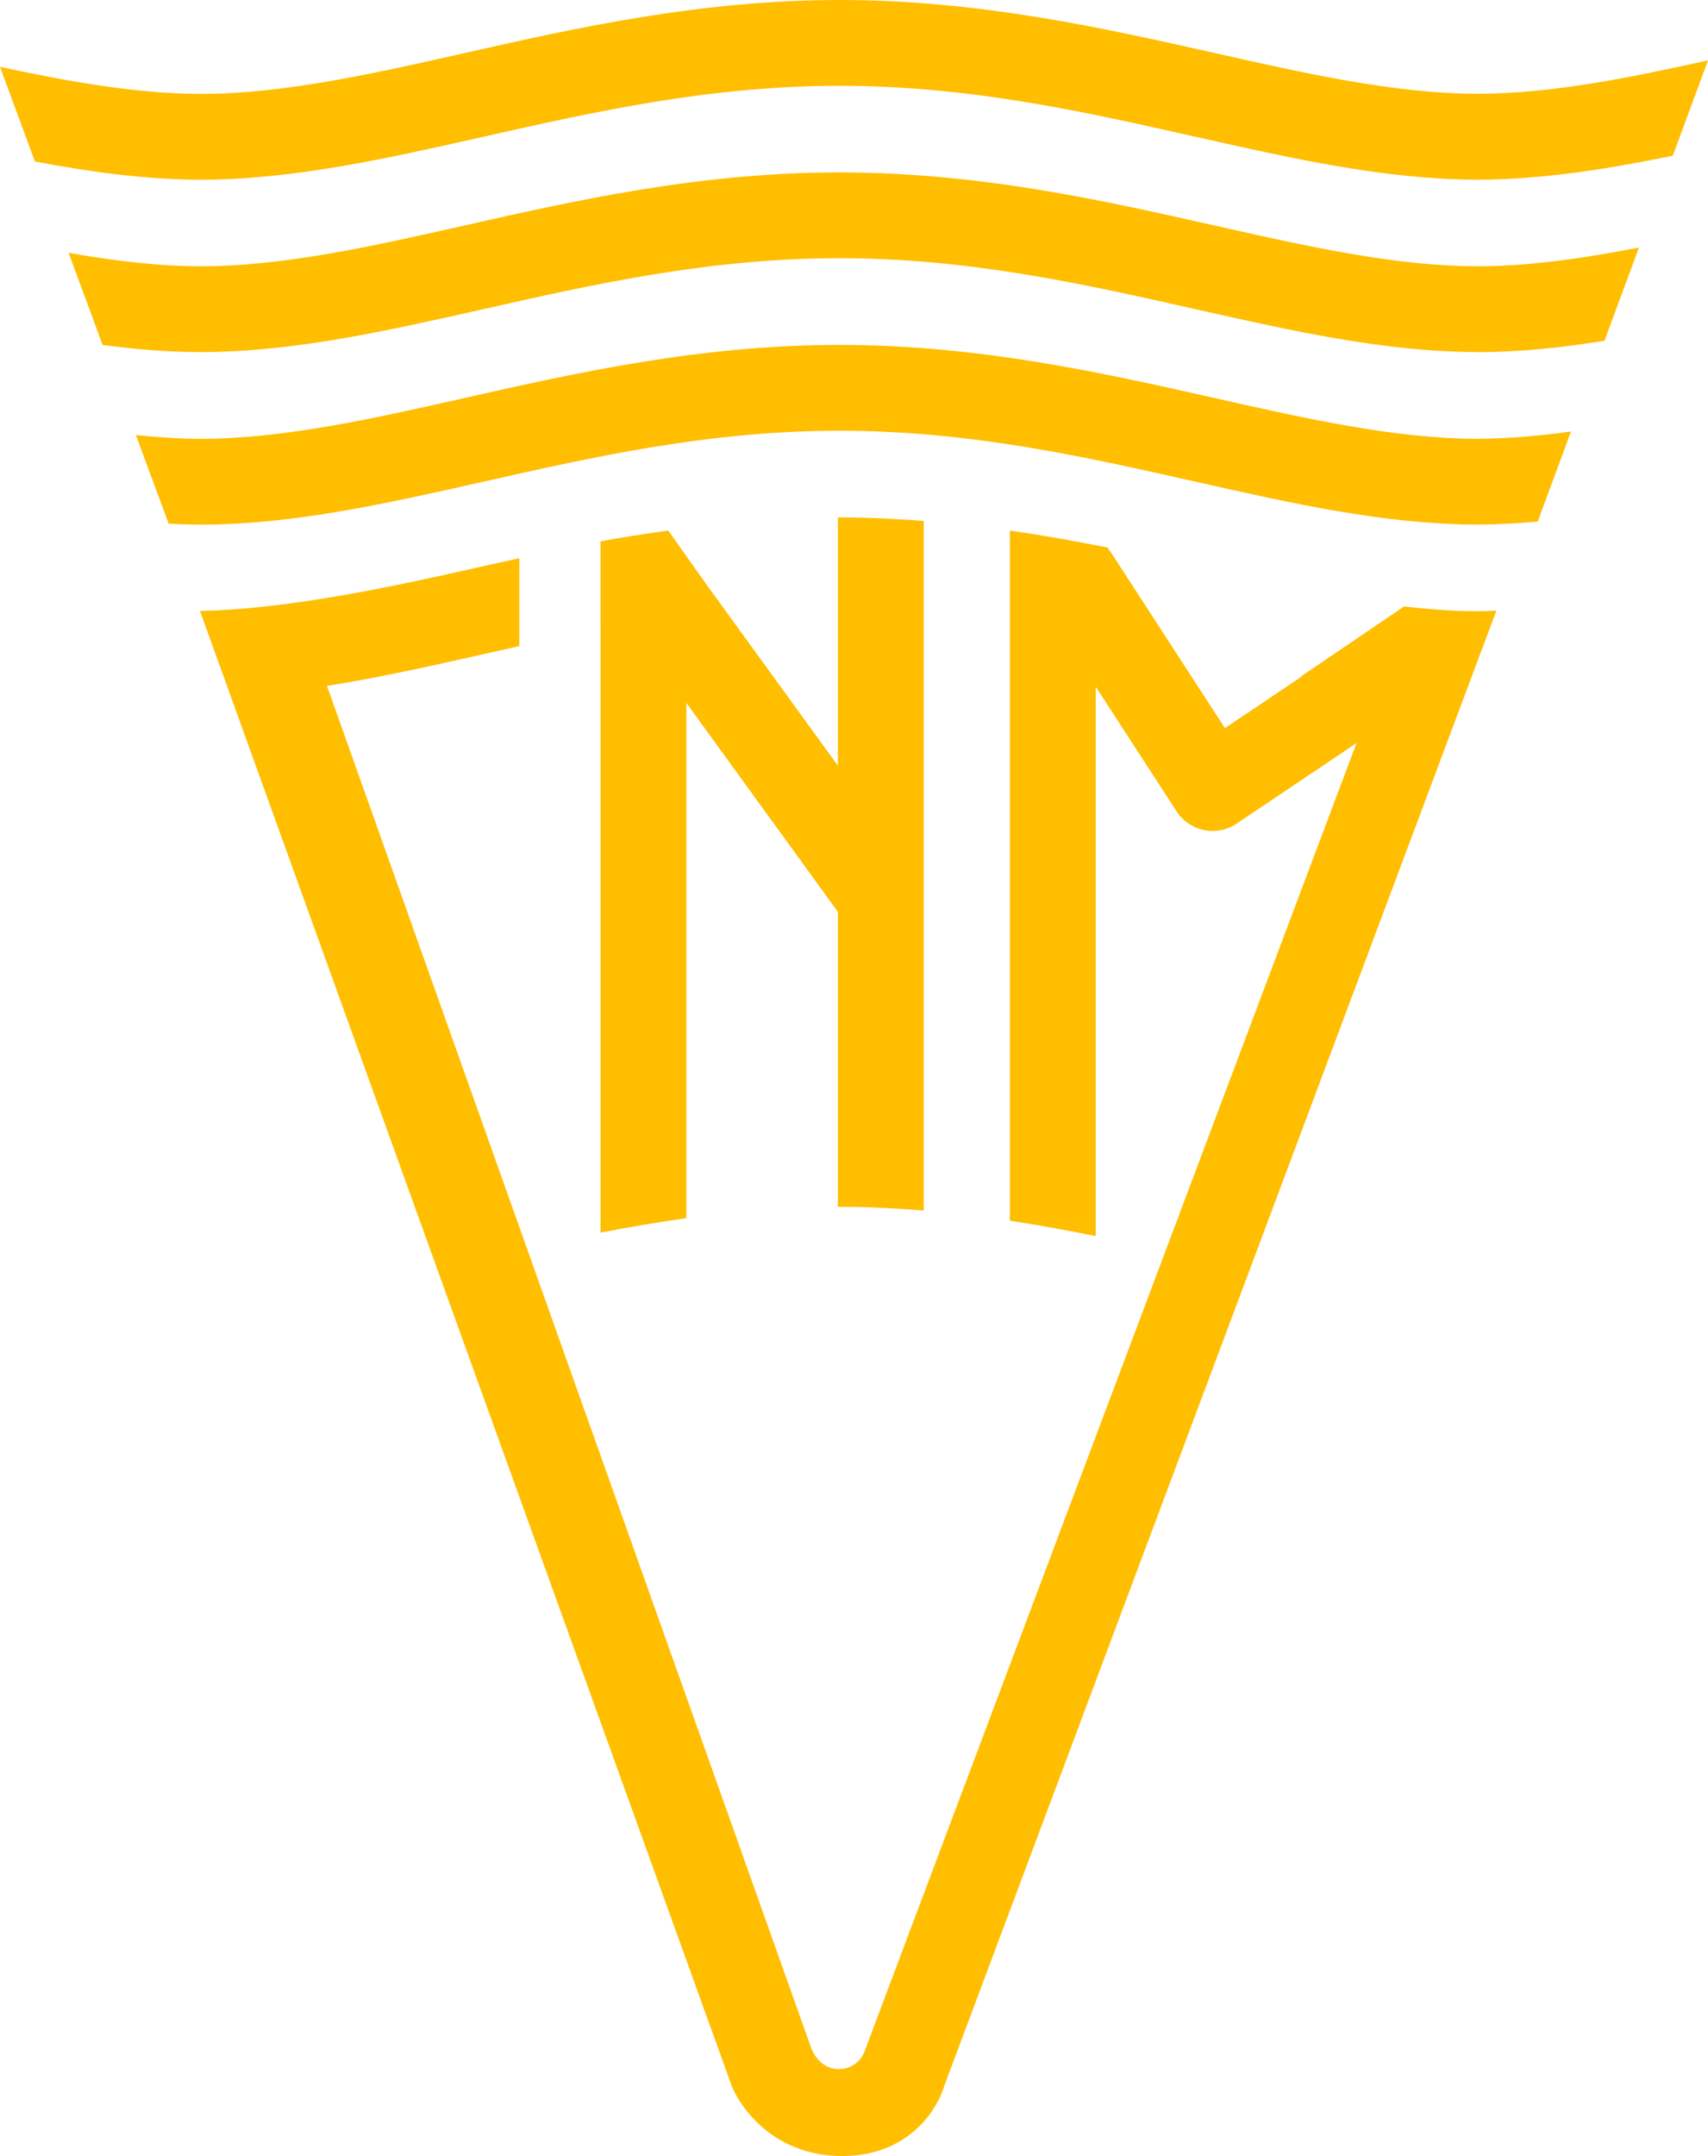
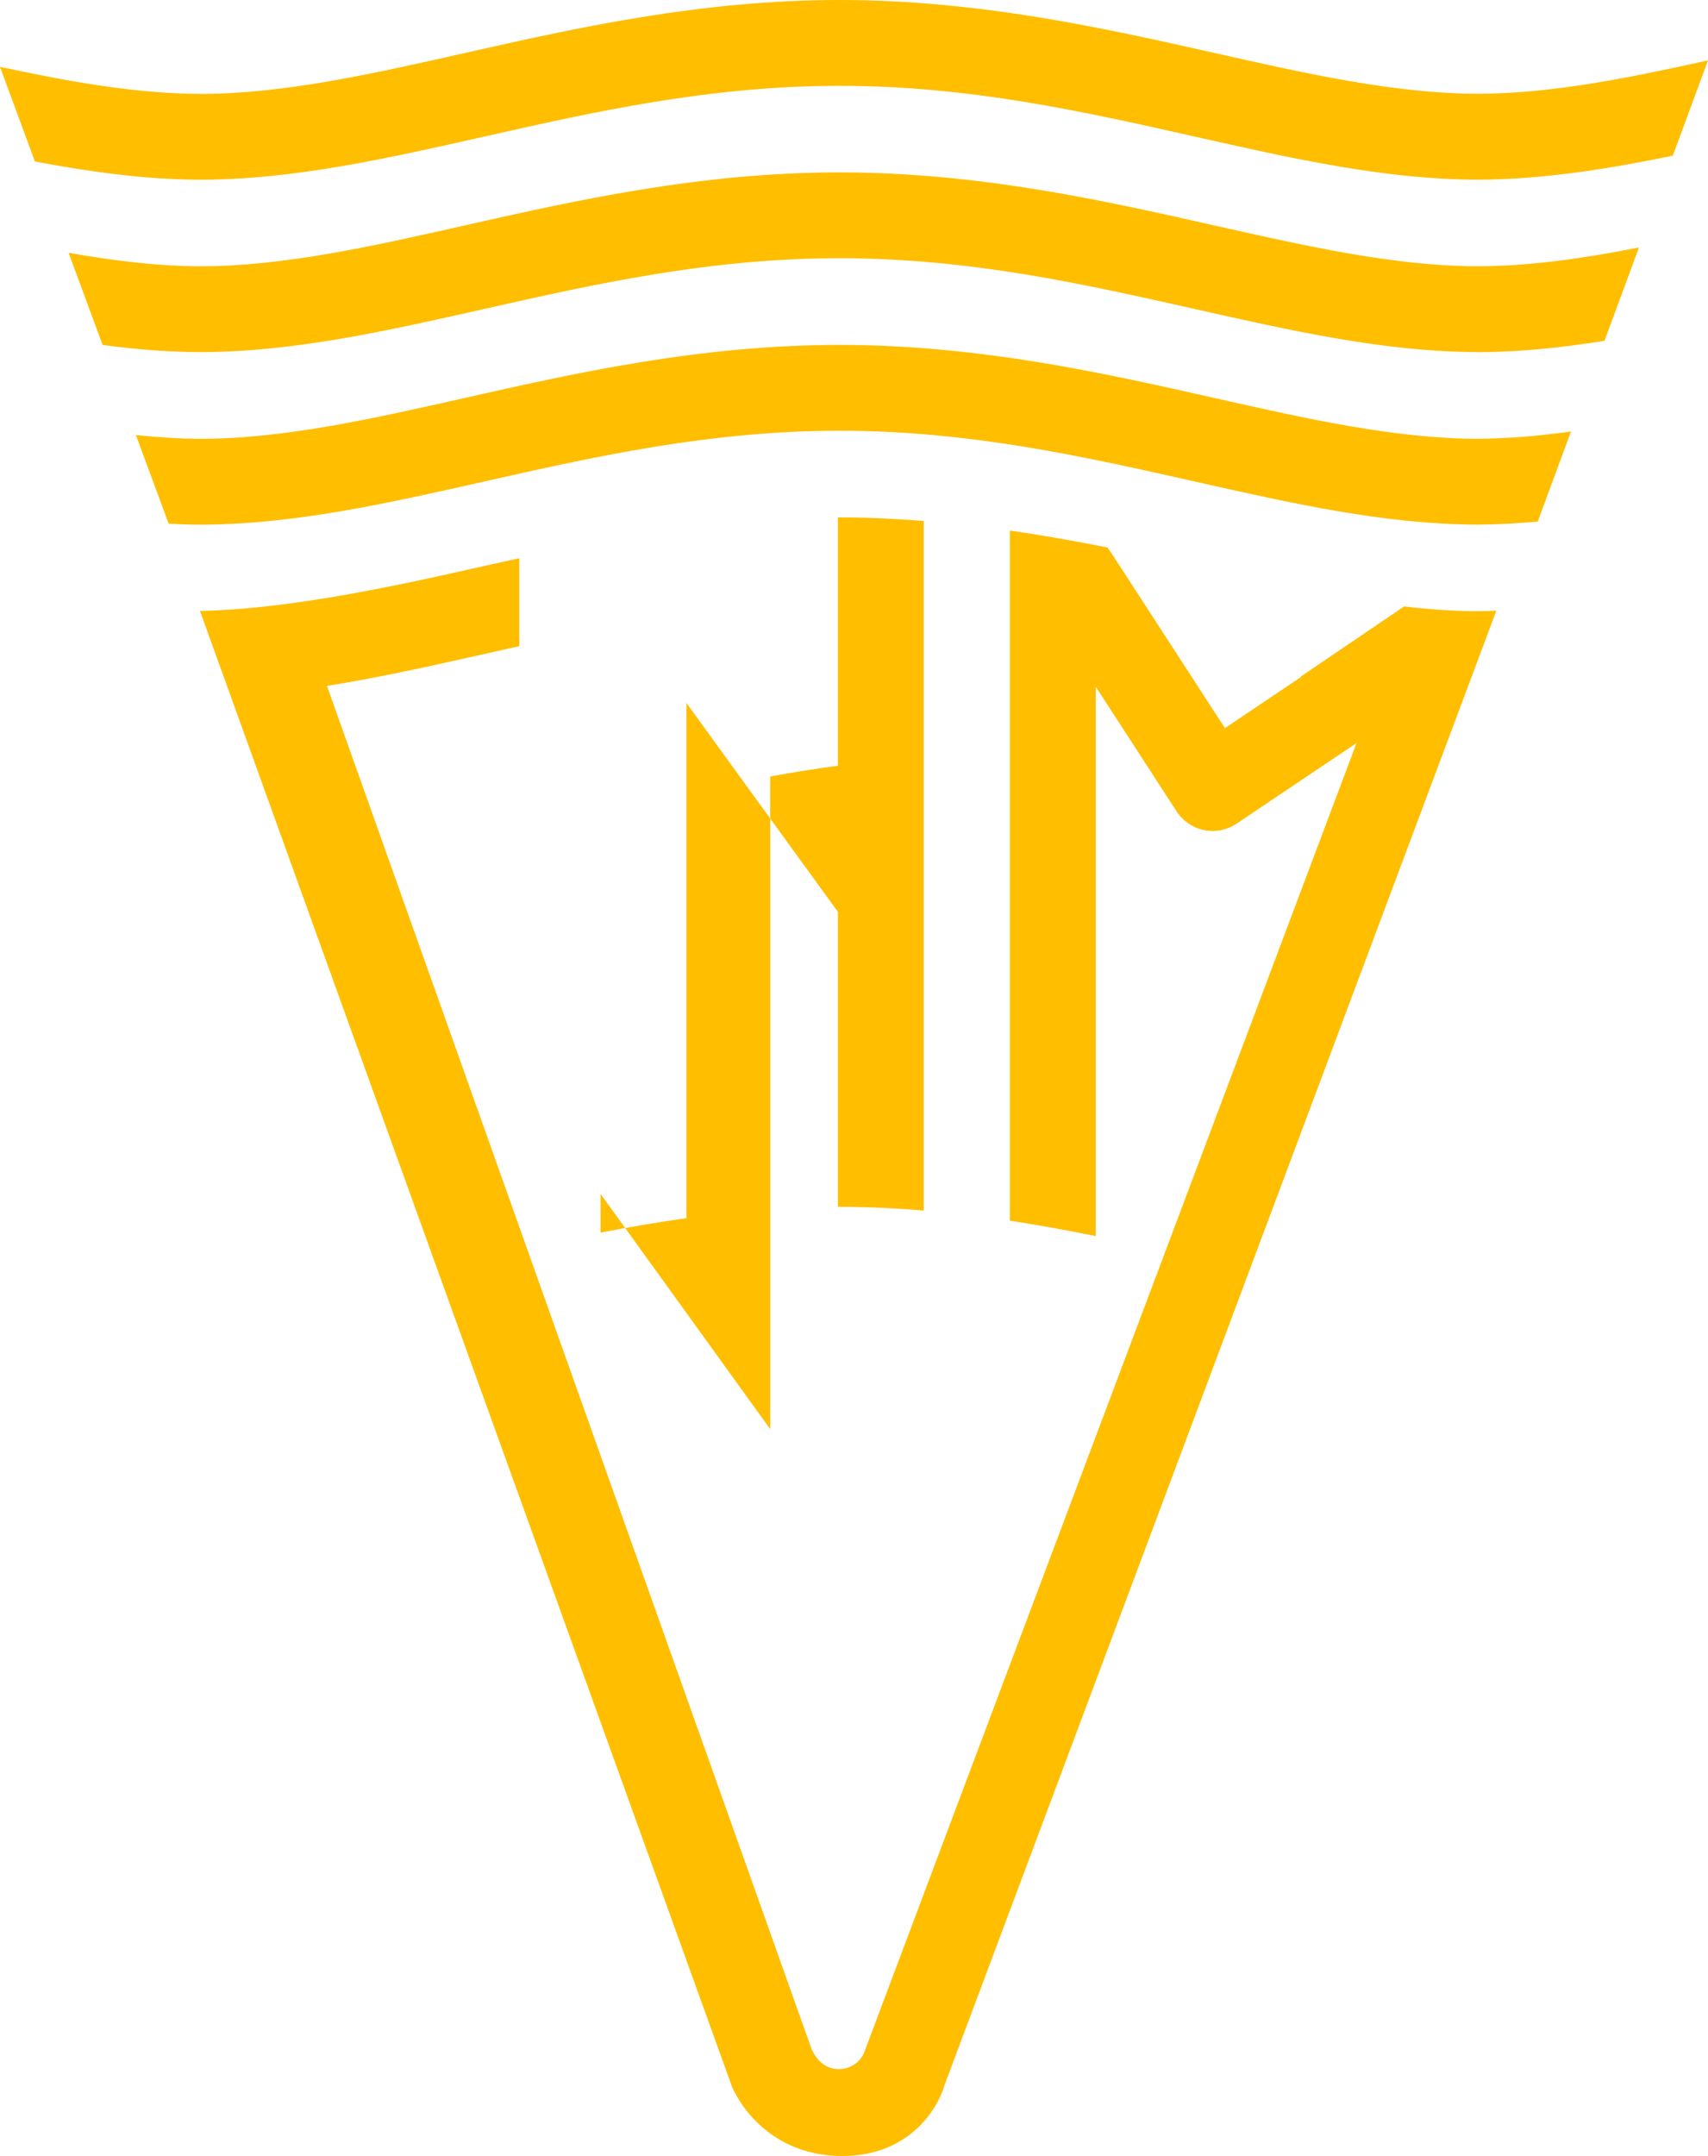
<svg xmlns="http://www.w3.org/2000/svg" id="Capa_2" data-name="Capa 2" viewBox="0 0 384.33 484.86">
  <defs>
    <style>
      .cls-1 {
        fill: #ffbe00;
        stroke-width: 0px;
      }
    </style>
  </defs>
  <g id="Capa_1-2" data-name="Capa 1">
-     <path class="cls-1" d="m212.54,468.91c-1.69,5.86-8.36,15.96-22.99,15.96s-22.18-9.68-24.77-15.4L45,137.4c18.01-.36,39.47-4.6,59.57-9.13,4-.9,8.12-1.82,12.29-2.73v19.77c-2.69.6-5.37,1.2-8.04,1.8-12.05,2.71-23.73,5.32-35.25,7.14l108.89,306.13c.92,2.58,3.11,4.95,6.2,4.95s5.33-1.92,6.08-4.52l110.5-293.7-27,18.13c-1.6,1.08-3.48,1.64-5.38,1.64-.65,0-1.29-.06-1.94-.2-2.53-.52-4.75-2.03-6.16-4.2l-18.2-28.04v119.53h0v4.02c-6.32-1.28-12.75-2.46-19.31-3.46v-144.78h0v-10.43c7.56,1.09,14.86,2.41,21.97,3.81l.64.98.03-.02,25.74,39.66,17.17-11.53s-.1-.02-.15-.03l23.3-15.81c5.61.66,11.14,1.07,16.57,1.08,1.39,0,2.79-.08,4.19-.13l-124.16,331.56Zm119.98-370.22c-18.65-.04-38.4-4.49-59.3-9.19-24.77-5.58-52.85-11.91-84.25-11.93h-.15c-31.4.02-59.47,6.34-84.25,11.93-20.9,4.71-40.65,9.15-59.3,9.19-4.82-.01-9.72-.33-14.69-.85l7.37,19.94c2.35.12,4.7.21,7.05.21h0c.09.01.18,0,.27,0s.18,0,.27,0h0c20.7-.09,41.38-4.74,63.27-9.67,24.97-5.63,50.8-11.44,80.08-11.45,29.28,0,55.1,5.83,80.08,11.45,21.89,4.93,42.57,9.58,63.27,9.66h0c.09.01.18,0,.27,0s.18,0,.27,0h0c4.41-.03,8.82-.29,13.23-.68l7.49-20.26c-7.15,1-14.14,1.61-20.99,1.63ZM7.86,36.32c12.54,2.37,24.84,4.05,37.14,4.1h0c.09.01.18,0,.27,0s.18,0,.27,0h0c20.7-.09,41.38-4.74,63.27-9.67,24.97-5.63,50.8-11.44,80.08-11.45,29.28,0,55.1,5.83,80.08,11.45,21.89,4.93,42.57,9.58,63.27,9.66h0c.09.01.18,0,.27,0s.18,0,.27,0h0c14.41-.07,28.82-2.36,43.63-5.39l7.92-21.44c-18.15,4.03-35.41,7.48-51.82,7.51-18.65-.04-38.4-4.49-59.3-9.19C248.44,6.34,220.37.02,188.97,0h-.15c-31.4.02-59.47,6.34-84.25,11.93-20.9,4.71-40.65,9.15-59.3,9.19-14.42-.03-29.51-2.7-45.27-6.09l7.86,21.3Zm324.65,42.89c.09,0,.18,0,.27,0h0c9.38-.05,18.77-1.05,28.26-2.57l7.75-20.98c-12.53,2.46-24.62,4.2-36.28,4.23-18.65-.04-38.4-4.49-59.3-9.19-24.77-5.58-52.85-11.91-84.25-11.93h-.15c-31.4.02-59.47,6.34-84.25,11.93-20.9,4.71-40.65,9.15-59.3,9.19-9.64-.02-19.58-1.23-29.82-3.03l7.65,20.72c7.33.97,14.61,1.59,21.89,1.61h0c.09.01.18,0,.27,0s.18,0,.27,0h0c20.7-.09,41.38-4.74,63.27-9.67,24.97-5.63,50.8-11.44,80.08-11.45,29.28,0,55.1,5.83,80.08,11.45,21.89,4.93,42.57,9.58,63.27,9.66h0c.09.01.18,0,.27,0Zm-197.37,189.3h0v8.7c6.32-1.23,12.75-2.33,19.31-3.25v-19.5h0v-96.37l34.09,46.98v63.45h0v2.89c.12,0,.23,0,.35,0,6.49,0,12.78.33,18.96.83v-19.34h0v-116.4h0v-19.34c-6.17-.47-12.44-.8-18.89-.8h-.15c-.09,0-.18,0-.27,0v6.76h0v49.08l-29.85-41.13-8.33-11.75c-5.18.71-10.28,1.52-15.23,2.43v19.63h.01s0,127.15,0,127.15Z" />
+     <path class="cls-1" d="m212.54,468.91c-1.69,5.86-8.36,15.96-22.99,15.96s-22.18-9.68-24.77-15.4L45,137.4c18.01-.36,39.47-4.6,59.57-9.13,4-.9,8.12-1.82,12.29-2.73v19.77c-2.69.6-5.37,1.2-8.04,1.8-12.05,2.71-23.73,5.32-35.25,7.14l108.89,306.13c.92,2.58,3.11,4.95,6.2,4.95s5.33-1.92,6.08-4.52l110.5-293.7-27,18.13c-1.6,1.08-3.48,1.64-5.38,1.64-.65,0-1.29-.06-1.94-.2-2.53-.52-4.75-2.03-6.16-4.2l-18.2-28.04v119.53h0v4.02c-6.32-1.28-12.75-2.46-19.31-3.46v-144.78h0v-10.43c7.56,1.09,14.86,2.41,21.97,3.81l.64.98.03-.02,25.74,39.66,17.17-11.53s-.1-.02-.15-.03l23.3-15.81c5.61.66,11.14,1.07,16.57,1.08,1.39,0,2.79-.08,4.19-.13l-124.16,331.56Zm119.98-370.22c-18.65-.04-38.4-4.49-59.3-9.19-24.77-5.58-52.85-11.91-84.25-11.93h-.15c-31.4.02-59.47,6.34-84.25,11.93-20.9,4.71-40.65,9.15-59.3,9.19-4.82-.01-9.72-.33-14.69-.85l7.37,19.94c2.35.12,4.7.21,7.05.21h0c.09.01.18,0,.27,0s.18,0,.27,0h0c20.7-.09,41.38-4.74,63.27-9.67,24.97-5.63,50.8-11.44,80.08-11.45,29.28,0,55.1,5.83,80.08,11.45,21.89,4.93,42.57,9.58,63.27,9.66h0c.09.01.18,0,.27,0s.18,0,.27,0h0c4.41-.03,8.82-.29,13.23-.68l7.49-20.26c-7.15,1-14.14,1.61-20.99,1.63ZM7.86,36.32c12.54,2.37,24.84,4.05,37.14,4.1h0c.09.01.18,0,.27,0s.18,0,.27,0h0c20.7-.09,41.38-4.74,63.27-9.67,24.97-5.63,50.8-11.44,80.08-11.45,29.28,0,55.1,5.83,80.08,11.45,21.89,4.93,42.57,9.58,63.27,9.66h0c.09.01.18,0,.27,0s.18,0,.27,0h0c14.41-.07,28.82-2.36,43.63-5.39l7.92-21.44c-18.15,4.03-35.41,7.48-51.82,7.51-18.65-.04-38.4-4.49-59.3-9.19C248.44,6.34,220.37.02,188.97,0h-.15c-31.4.02-59.47,6.34-84.25,11.93-20.9,4.71-40.65,9.15-59.3,9.19-14.42-.03-29.51-2.7-45.27-6.09l7.86,21.3Zm324.65,42.89c.09,0,.18,0,.27,0h0c9.38-.05,18.77-1.05,28.26-2.57l7.75-20.98c-12.53,2.46-24.62,4.2-36.28,4.23-18.65-.04-38.4-4.49-59.3-9.19-24.77-5.58-52.85-11.91-84.25-11.93h-.15c-31.4.02-59.47,6.34-84.25,11.93-20.9,4.71-40.65,9.15-59.3,9.19-9.64-.02-19.58-1.23-29.82-3.03l7.65,20.72c7.33.97,14.61,1.59,21.89,1.61h0c.09.01.18,0,.27,0s.18,0,.27,0h0c20.7-.09,41.38-4.74,63.27-9.67,24.97-5.63,50.8-11.44,80.08-11.45,29.28,0,55.1,5.83,80.08,11.45,21.89,4.93,42.57,9.58,63.27,9.66h0c.09.01.18,0,.27,0Zm-197.37,189.3h0v8.7c6.32-1.23,12.75-2.33,19.31-3.25v-19.5h0v-96.37l34.09,46.98v63.45h0v2.89c.12,0,.23,0,.35,0,6.49,0,12.78.33,18.96.83v-19.34h0v-116.4h0v-19.34c-6.17-.47-12.44-.8-18.89-.8h-.15c-.09,0-.18,0-.27,0v6.76h0v49.08c-5.18.71-10.28,1.52-15.23,2.43v19.63h.01s0,127.15,0,127.15Z" />
  </g>
</svg>